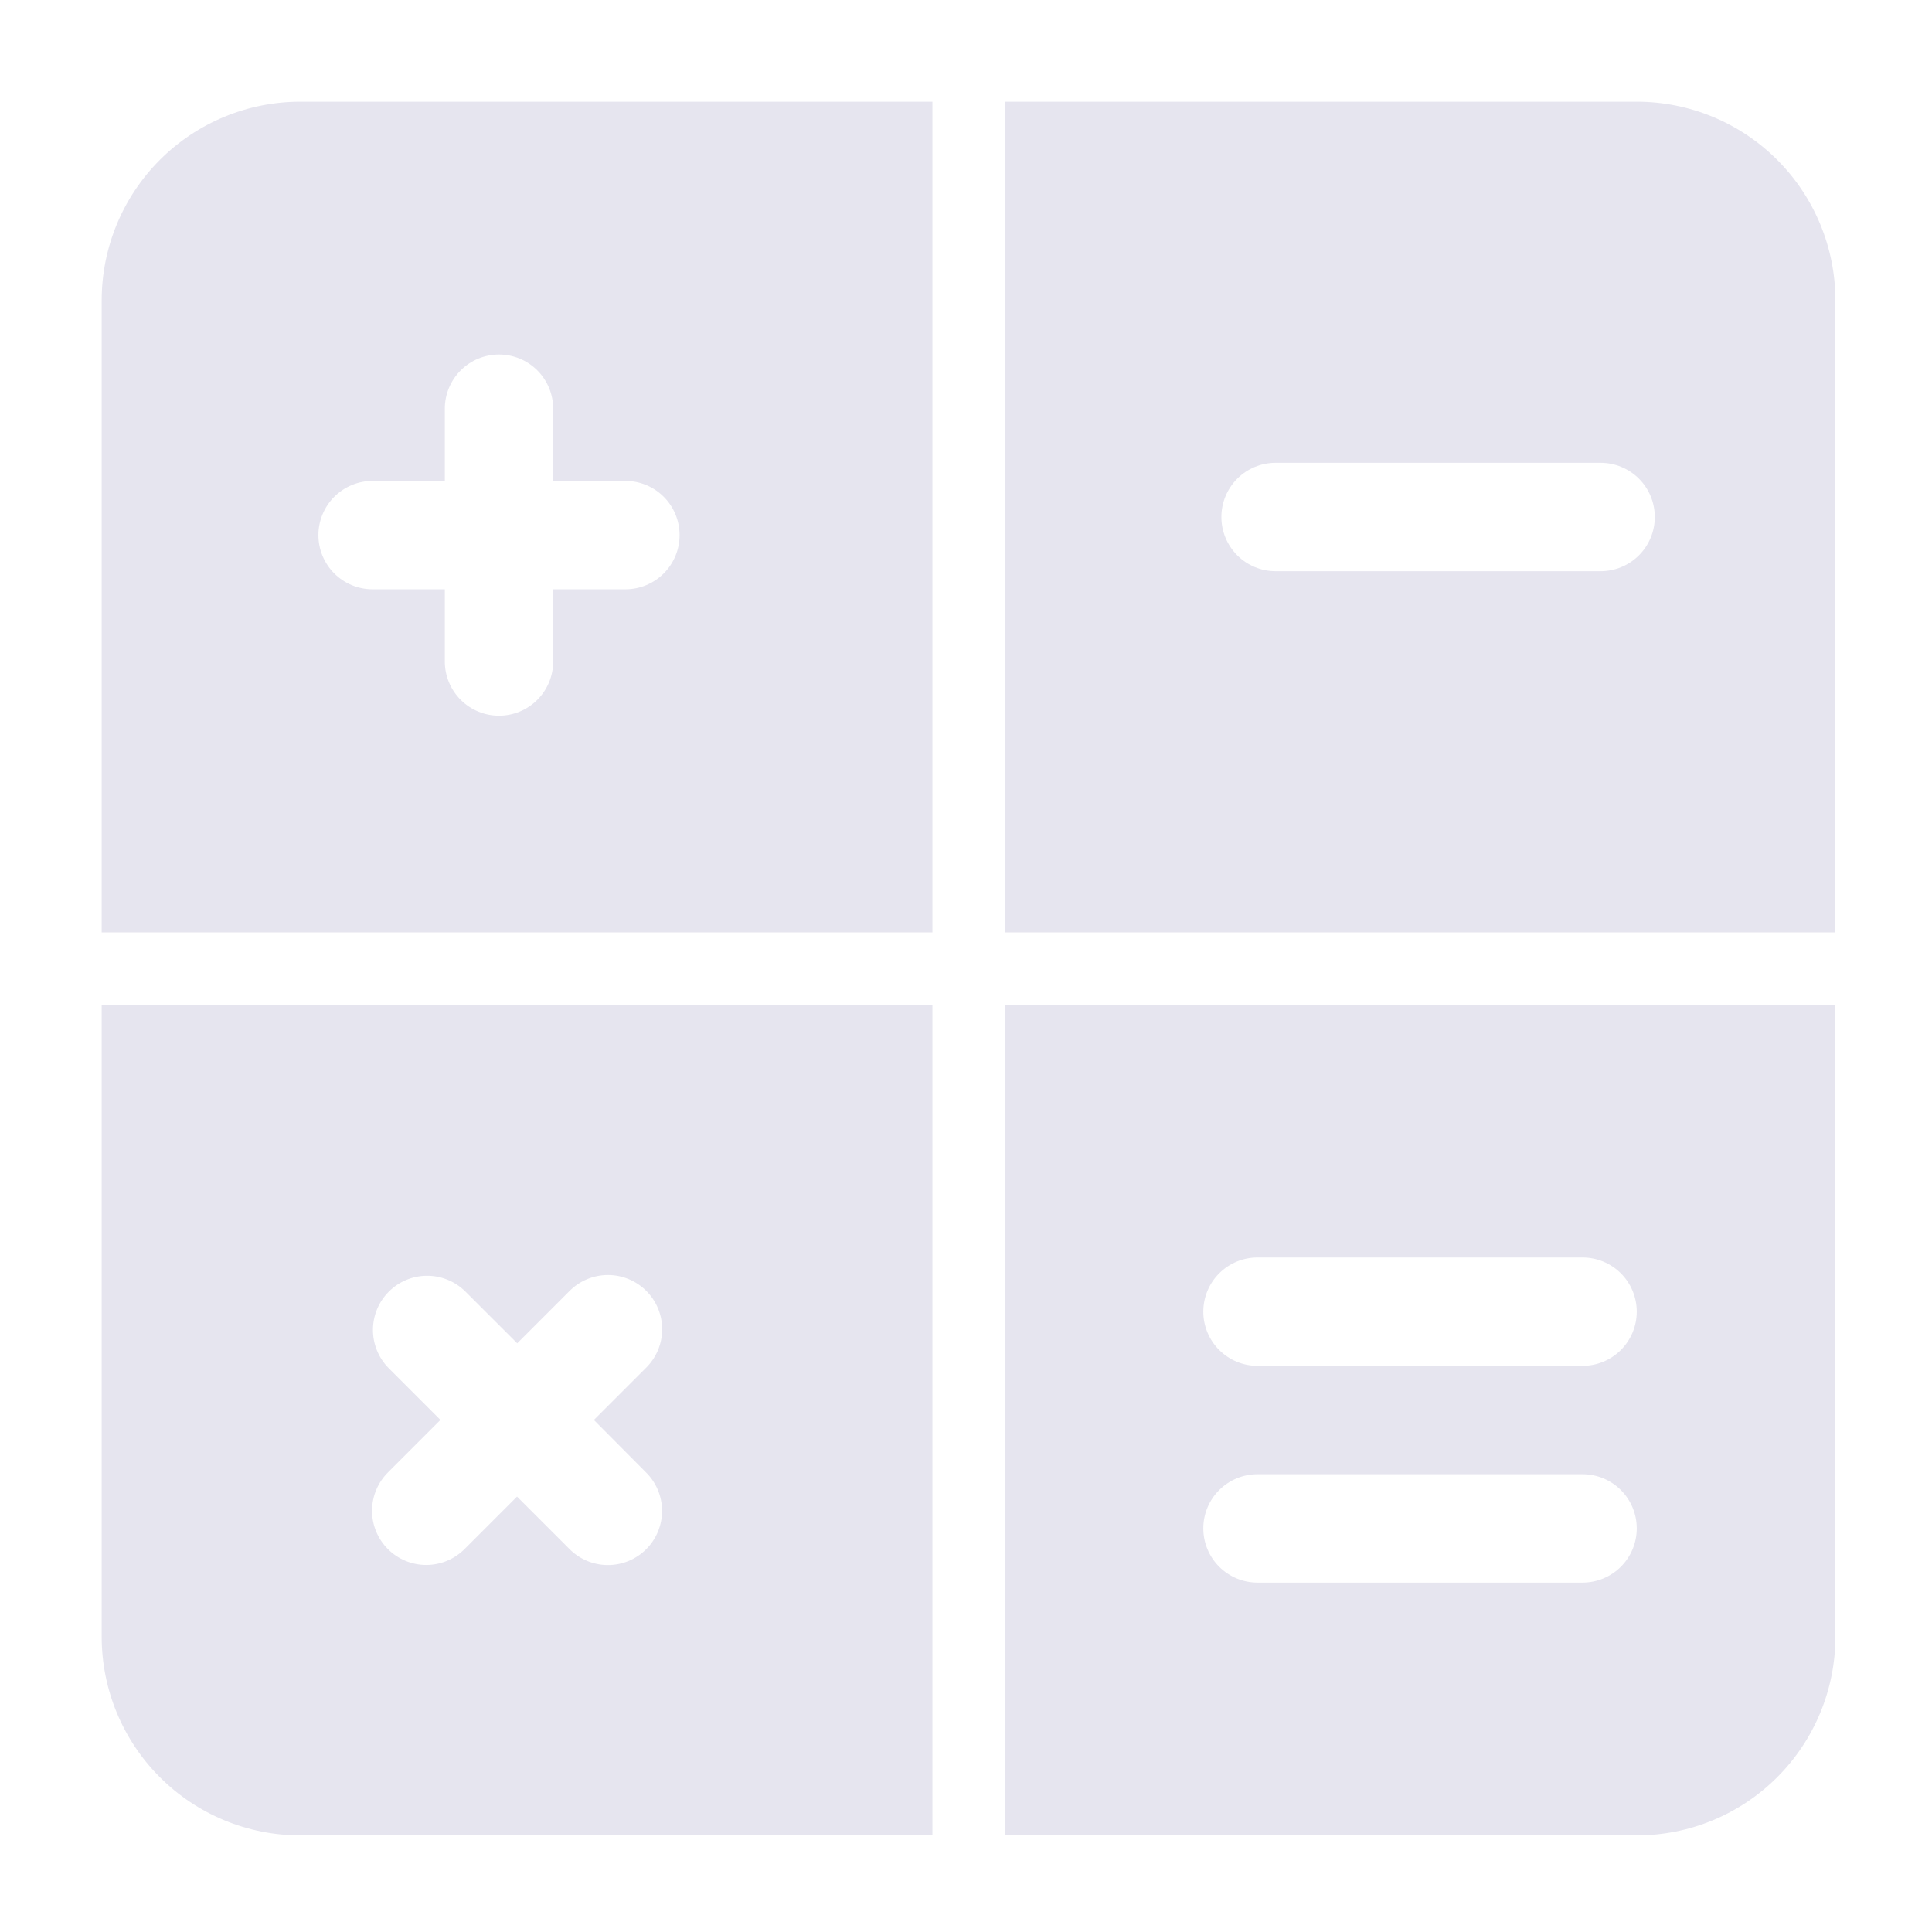
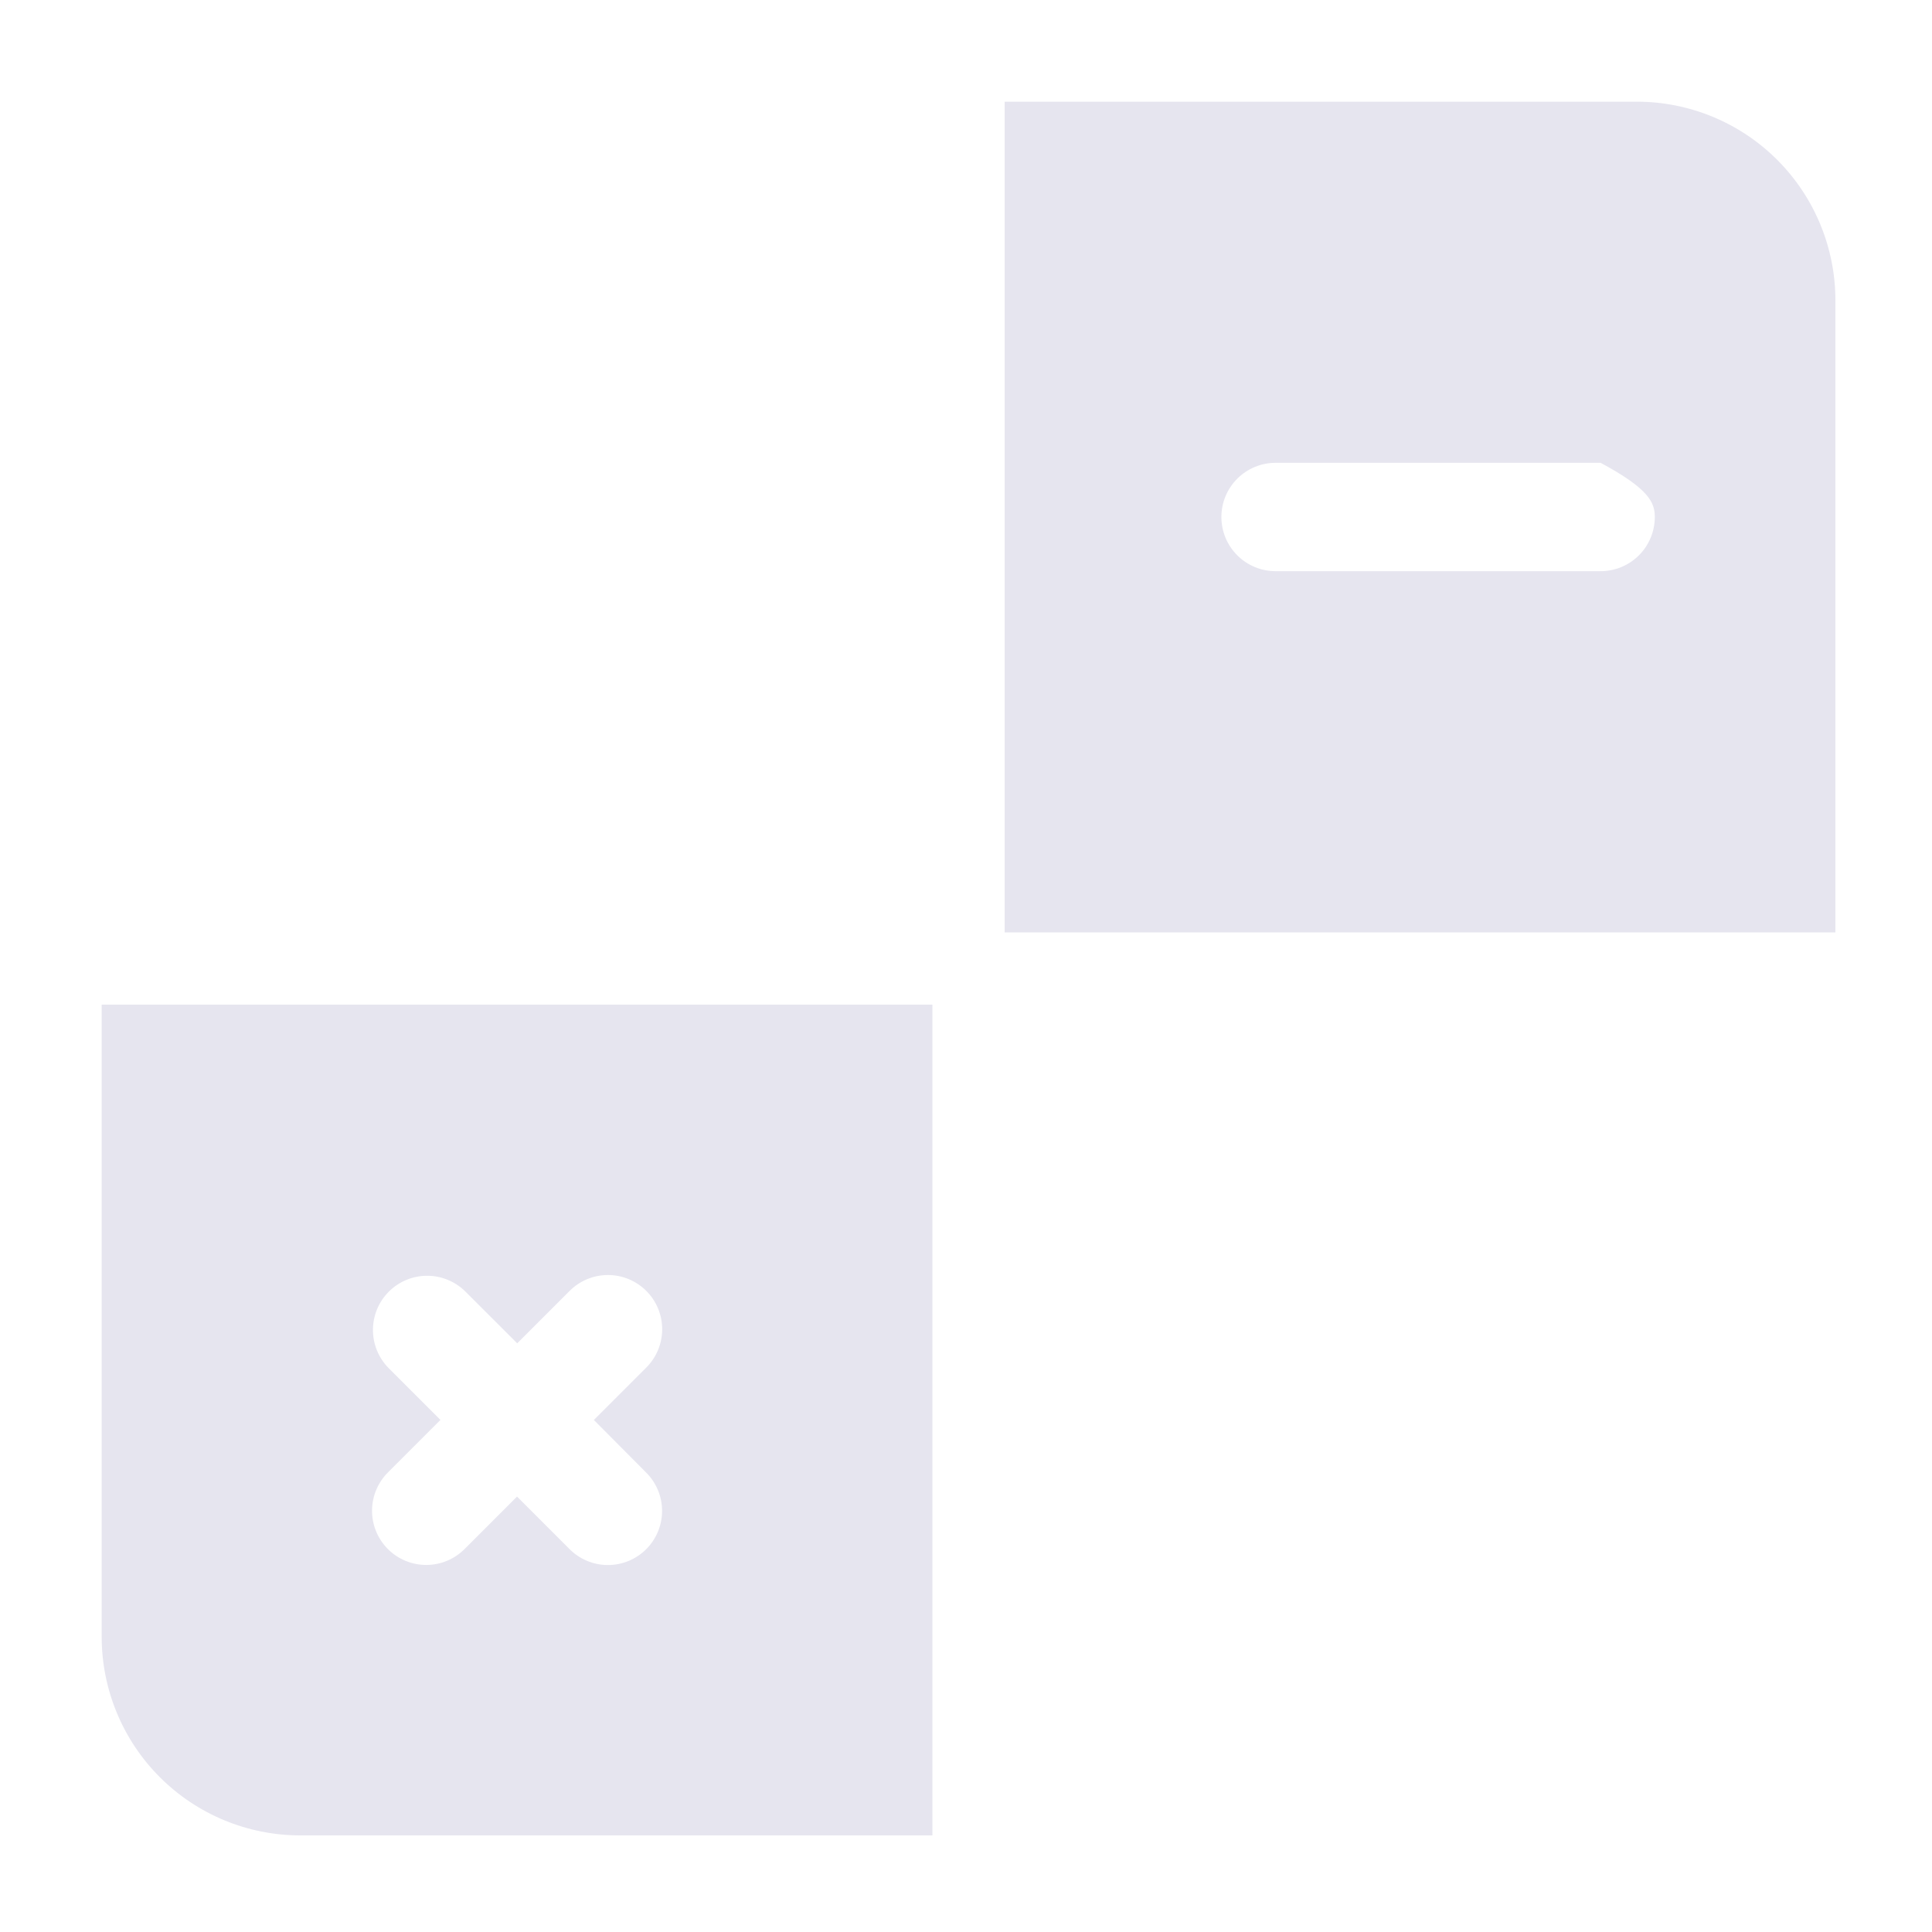
<svg xmlns="http://www.w3.org/2000/svg" width="380" height="380" viewBox="0 0 380 380" fill="none">
  <g clip-path="url(#clip0)" filter="url(#filter0_ii)">
-     <path d="M59.071 20C48.709 20 38.771 24.116 31.444 31.444C24.116 38.771 20 48.709 20 59.071L20 183.396H183.396V20H59.071ZM123.012 115.905H108.804V130.113C108.804 132.939 107.682 135.65 105.683 137.648C103.685 139.647 100.974 140.769 98.148 140.769C95.321 140.769 92.611 139.647 90.612 137.648C88.614 135.65 87.491 132.939 87.491 130.113V115.905H73.284C70.457 115.905 67.747 114.783 65.748 112.784C63.75 110.786 62.627 108.075 62.627 105.249C62.627 102.422 63.75 99.712 65.748 97.713C67.747 95.715 70.457 94.592 73.284 94.592H87.491V80.385C87.491 77.558 88.614 74.848 90.612 72.849C92.611 70.851 95.321 69.728 98.148 69.728C100.974 69.728 103.685 70.851 105.683 72.849C107.682 74.848 108.804 77.558 108.804 80.385V94.592H123.012C125.838 94.592 128.549 95.715 130.547 97.713C132.546 99.712 133.668 102.422 133.668 105.249C133.668 108.075 132.546 110.786 130.547 112.784C128.549 114.783 125.838 115.905 123.012 115.905Z" fill="#E6E5EF" />
    <path d="M20 197.604V321.929C20 332.291 24.116 342.229 31.444 349.556C38.771 356.884 48.709 361 59.071 361H183.396V197.604H20ZM126.987 289.529C128 290.512 128.809 291.687 129.364 292.986C129.919 294.285 130.211 295.681 130.221 297.093C130.232 298.505 129.962 299.906 129.426 301.213C128.891 302.52 128.101 303.707 127.102 304.706C126.103 305.704 124.916 306.494 123.609 307.03C122.302 307.565 120.902 307.836 119.489 307.825C118.077 307.814 116.681 307.523 115.382 306.967C114.084 306.412 112.909 305.604 111.925 304.59L101.693 294.358L91.461 304.59C90.475 305.601 89.299 306.405 88.001 306.957C86.702 307.509 85.307 307.798 83.895 307.806C82.484 307.815 81.086 307.543 79.781 307.006C78.475 306.47 77.29 305.679 76.292 304.681C75.295 303.683 74.506 302.496 73.971 301.191C73.436 299.885 73.165 298.486 73.175 297.075C73.185 295.664 73.475 294.268 74.029 292.97C74.582 291.672 75.388 290.497 76.399 289.513L86.631 279.281L76.399 269.048C74.434 267.042 73.34 264.341 73.355 261.533C73.369 258.724 74.492 256.035 76.477 254.049C78.463 252.063 81.153 250.941 83.961 250.926C86.769 250.912 89.47 252.006 91.477 253.971L101.73 264.214L111.962 253.981C112.948 252.974 114.125 252.173 115.423 251.623C116.721 251.074 118.115 250.787 119.524 250.78C120.934 250.772 122.331 251.044 123.634 251.58C124.938 252.116 126.122 252.906 127.119 253.902C128.116 254.899 128.905 256.083 129.441 257.387C129.977 258.691 130.249 260.088 130.242 261.497C130.234 262.907 129.948 264.301 129.398 265.599C128.848 266.897 128.047 268.073 127.04 269.059L116.808 279.291L126.987 289.529Z" fill="#E6E5EF" />
-     <path d="M321.929 20H197.604V183.396H361V59.071C361 48.709 356.883 38.771 349.556 31.444C342.229 24.116 332.291 20 321.929 20V20ZM314.822 112.344H250.887C249.488 112.344 248.102 112.069 246.809 111.533C245.516 110.998 244.341 110.213 243.352 109.223C242.362 108.233 241.577 107.059 241.042 105.766C240.506 104.473 240.231 103.087 240.231 101.688C240.231 100.288 240.506 98.902 241.042 97.609C241.577 96.317 242.362 95.142 243.352 94.152C244.341 93.163 245.516 92.378 246.809 91.842C248.102 91.306 249.488 91.031 250.887 91.031H314.822C317.649 91.031 320.359 92.154 322.358 94.152C324.356 96.151 325.479 98.861 325.479 101.688C325.479 104.514 324.356 107.225 322.358 109.223C320.359 111.222 317.649 112.344 314.822 112.344Z" fill="#E6E5EF" />
-     <path d="M197.604 197.604V361H321.929C332.291 361 342.229 356.884 349.556 349.556C356.883 342.229 361 332.291 361 321.929V197.604H197.604ZM311.272 311.272H247.331C244.505 311.272 241.795 310.149 239.796 308.151C237.797 306.152 236.675 303.442 236.675 300.615C236.675 297.789 237.797 295.078 239.796 293.08C241.795 291.081 244.505 289.959 247.331 289.959H311.272C314.098 289.959 316.809 291.081 318.807 293.08C320.806 295.078 321.929 297.789 321.929 300.615C321.929 303.442 320.806 306.152 318.807 308.151C316.809 310.149 314.098 311.272 311.272 311.272ZM311.272 268.645H247.331C244.505 268.645 241.795 267.522 239.796 265.524C237.797 263.525 236.675 260.815 236.675 257.988C236.675 255.162 237.797 252.451 239.796 250.453C241.795 248.454 244.505 247.332 247.331 247.332H311.272C314.098 247.332 316.809 248.454 318.807 250.453C320.806 252.451 321.929 255.162 321.929 257.988C321.929 260.815 320.806 263.525 318.807 265.524C316.809 267.522 314.098 268.645 311.272 268.645Z" fill="#E6E5EF" />
+     <path d="M321.929 20H197.604V183.396H361V59.071C361 48.709 356.883 38.771 349.556 31.444C342.229 24.116 332.291 20 321.929 20V20ZM314.822 112.344H250.887C249.488 112.344 248.102 112.069 246.809 111.533C245.516 110.998 244.341 110.213 243.352 109.223C242.362 108.233 241.577 107.059 241.042 105.766C240.506 104.473 240.231 103.087 240.231 101.688C240.231 100.288 240.506 98.902 241.042 97.609C241.577 96.317 242.362 95.142 243.352 94.152C244.341 93.163 245.516 92.378 246.809 91.842C248.102 91.306 249.488 91.031 250.887 91.031H314.822C324.356 96.151 325.479 98.861 325.479 101.688C325.479 104.514 324.356 107.225 322.358 109.223C320.359 111.222 317.649 112.344 314.822 112.344Z" fill="#E6E5EF" />
  </g>
  <defs>
    <filter id="filter0_ii" x="15" y="15" width="351" height="351" filterUnits="userSpaceOnUse" color-interpolation-filters="sRGB">
      <feFlood flood-opacity="0" result="BackgroundImageFix" />
      <feBlend mode="normal" in="SourceGraphic" in2="BackgroundImageFix" result="shape" />
      <feColorMatrix in="SourceAlpha" type="matrix" values="0 0 0 0 0 0 0 0 0 0 0 0 0 0 0 0 0 0 127 0" result="hardAlpha" />
      <feOffset dx="5" dy="5" />
      <feGaussianBlur stdDeviation="5" />
      <feComposite in2="hardAlpha" operator="arithmetic" k2="-1" k3="1" />
      <feColorMatrix type="matrix" values="0 0 0 0 0.653 0 0 0 0 0.707 0 0 0 0 0.783 0 0 0 0.75 0" />
      <feBlend mode="normal" in2="shape" result="effect1_innerShadow" />
      <feColorMatrix in="SourceAlpha" type="matrix" values="0 0 0 0 0 0 0 0 0 0 0 0 0 0 0 0 0 0 127 0" result="hardAlpha" />
      <feOffset dx="-5" dy="-5" />
      <feGaussianBlur stdDeviation="7.5" />
      <feComposite in2="hardAlpha" operator="arithmetic" k2="-1" k3="1" />
      <feColorMatrix type="matrix" values="0 0 0 0 1 0 0 0 0 1 0 0 0 0 1 0 0 0 0.75 0" />
      <feBlend mode="normal" in2="effect1_innerShadow" result="effect2_innerShadow" />
    </filter>
    <clipPath id="clip0">
      <rect width="341" height="341" fill="white" transform="translate(20 20)" />
    </clipPath>
  </defs>
</svg>